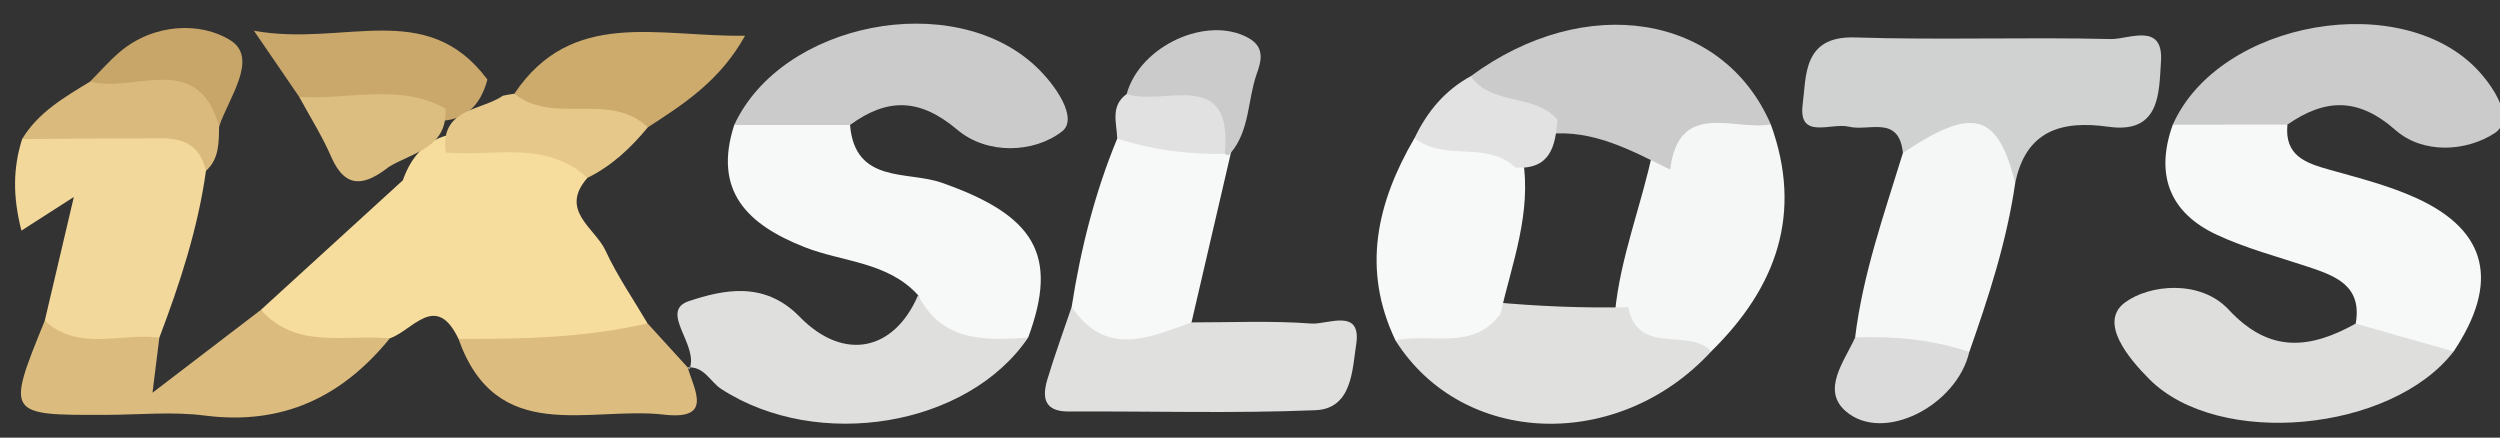
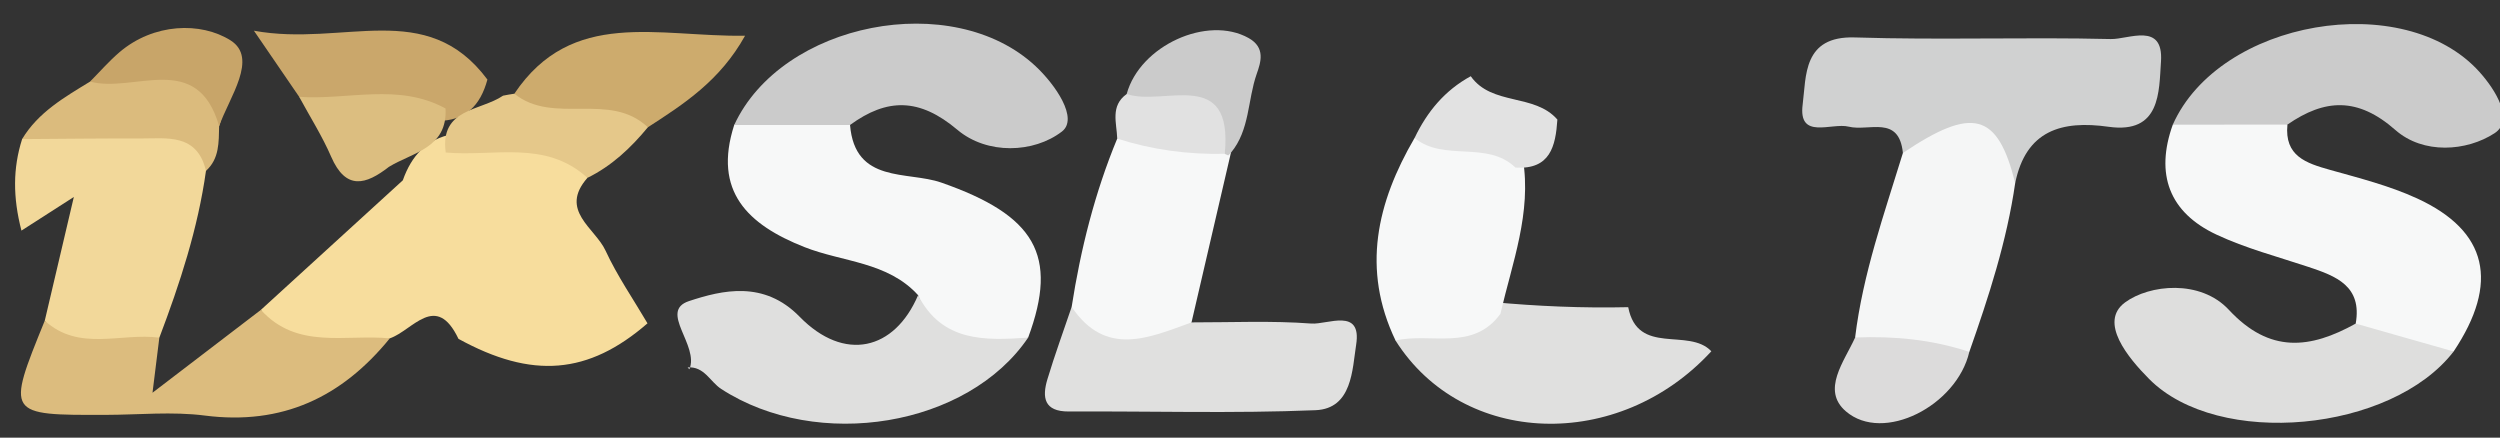
<svg xmlns="http://www.w3.org/2000/svg" version="1.1" id="Layer_1" x="0px" y="0px" width="200px" height="35.012px" viewBox="0 0 200 35.012" enable-background="new 0 0 200 35.012" xml:space="preserve">
  <rect x="0" y="0" width="200" height="35.012" fill="#333333" stroke="none" />
  <g>
    <path fill-rule="evenodd" clip-rule="evenodd" fill="#F7DD9D" d="M36.678,27.108c-1.805-3.779-3.66-0.665-5.496-0.039   c-6.841,2.555-7.895,2.322-10.31-2.281c3.784-3.455,7.569-6.908,11.353-10.363c0.686-1.941,1.891-3.32,4.017-3.7   c3.898,0.2,8.675-2.282,10.752,3.504c-2.294,2.608,0.611,4.007,1.447,5.817c0.936,2.026,2.224,3.888,3.359,5.821   C47.063,29.974,42.569,30.342,36.678,27.108z" />
    <path fill-rule="evenodd" clip-rule="evenodd" fill="#F7F8F8" d="M188.457,25.887c0.528-3.01-1.574-3.799-3.789-4.535   c-2.465-0.82-5.009-1.486-7.348-2.582c-3.789-1.774-4.916-4.836-3.497-8.796c3.056-2.577,6.112-2.839,9.172-0.007   c-0.251,2.522,1.493,3.086,3.415,3.625c2.346,0.658,4.744,1.265,6.945,2.275c5.68,2.608,6.604,6.76,2.936,12.251   C193.186,29.105,190.241,29.527,188.457,25.887z" />
    <path fill-rule="evenodd" clip-rule="evenodd" fill="#F7F8F8" d="M68.003,9.998c0.391,4.722,4.596,3.665,7.295,4.607   c7.502,2.618,9.408,5.789,6.953,12.404c-5.636,2.475-6.72,2.056-8.804-3.396c-2.437-2.682-6.039-2.638-9.099-3.849   c-4.519-1.788-7.324-4.449-5.612-9.765C61.825,7.815,64.913,6.871,68.003,9.998z" />
    <path fill-rule="evenodd" clip-rule="evenodd" fill="#D0D1D1" d="M152.232,12.239c-0.307-3.074-2.724-1.705-4.339-2.107   c-1.363-0.34-4.047,1.088-3.68-1.768c0.294-2.256,0-5.504,4.177-5.369c6.818,0.218,13.649-0.036,20.47,0.129   c1.419,0.035,4.234-1.397,4.019,1.801c-0.165,2.409-0.012,5.809-4.196,5.217c-3.758-0.532-6.609,0.295-7.467,4.503   C158.728,11.954,155.397,12.404,152.232,12.239z" />
    <path fill-rule="evenodd" clip-rule="evenodd" fill="#F2D89A" d="M16.478,13.668c-0.646,4.615-2.086,9.009-3.731,13.346   c-5.052,2.928-6.665,2.689-9.166-1.359c0.72-3.063,1.439-6.124,2.326-9.897c-1.597,1.025-2.795,1.793-4.192,2.69   c-0.689-2.664-0.686-4.991,0.053-7.318c3.382-1.681,6.896-2.887,10.717-2.057C14.841,9.583,17.503,10.098,16.478,13.668z" />
    <path fill-rule="evenodd" clip-rule="evenodd" fill="#DFDFDE" d="M73.447,23.614c1.922,3.755,5.34,3.635,8.804,3.396   c-4.819,7.116-16.827,9.118-24.553,4.108c-0.892-0.579-1.356-1.827-2.684-1.724l0.136,0.151c0.813-1.916-2.478-4.65-0.03-5.458   c2.659-0.876,5.991-1.677,8.849,1.25C67.542,28.996,71.563,28.033,73.447,23.614z" />
    <path fill-rule="evenodd" clip-rule="evenodd" fill="#DEDEDD" d="M188.457,25.887c2.61,0.744,5.222,1.488,7.834,2.232   c-4.972,6.454-18.833,7.773-24.361,2.199c-1.668-1.68-4.063-4.548-1.927-6.123c1.947-1.436,6.023-1.865,8.309,0.594   C181.579,28.303,184.82,27.907,188.457,25.887z" />
    <path fill-rule="evenodd" clip-rule="evenodd" fill="#CBCBCB" d="M68.003,9.998C64.914,9.999,61.826,9.999,58.736,10   c3.807-8.225,17.478-10.902,24.108-4.708c1.568,1.464,3.469,4.188,2.106,5.234c-2.25,1.728-5.98,1.865-8.361-0.143   C73.549,7.821,70.971,7.835,68.003,9.998z" />
    <path fill-rule="evenodd" clip-rule="evenodd" fill="#CBCBCB" d="M182.995,9.967c-3.058,0.002-6.114,0.004-9.172,0.007   c3.729-8.382,18.494-10.929,24.532-4.221c1.308,1.454,2.789,3.876,1.21,4.904c-2.241,1.46-5.702,1.706-7.935-0.257   C188.62,7.753,185.982,7.9,182.995,9.967z" />
    <path fill-rule="evenodd" clip-rule="evenodd" fill="#F5F6F6" d="M152.232,12.239c5.584-3.758,7.585-3.222,8.983,2.406   c-0.67,4.653-2.118,9.094-3.671,13.508c-3.339,1.942-6.368,1.425-9.135-1.152C149.029,21.911,150.74,17.103,152.232,12.239z" />
-     <path fill-rule="evenodd" clip-rule="evenodd" fill="#F5F6F6" d="M141.666,9.955c2.588,7.143,0.44,13.045-4.758,18.146   c-3.393,1.01-6.486,1.282-7.709-3.104c0.425-4.451,2.138-8.605,3.036-12.961C135.305,7.526,136.63,7.235,141.666,9.955z" />
    <path fill-rule="evenodd" clip-rule="evenodd" fill="#E0E0DF" d="M95.321,25.791c3.196,0.005,6.405-0.147,9.583,0.093   c1.291,0.098,4.063-1.31,3.587,1.702c-0.309,1.946-0.302,5.11-3.252,5.23c-6.57,0.27-13.158,0.07-19.739,0.103   c-1.977,0.01-2.146-1.12-1.708-2.577c0.587-1.948,1.289-3.861,1.94-5.789C88.948,24.82,92.246,24.444,95.321,25.791z" />
    <path fill-rule="evenodd" clip-rule="evenodd" fill="#F7F8F8" d="M95.321,25.791c-3.408,1.235-6.861,2.806-9.588-1.239   c0.719-4.623,1.852-9.133,3.645-13.464c2.946-1.934,5.751-0.954,8.541,0.409c0.187,0.237,0.372,0.478,0.556,0.718   C97.423,16.741,96.372,21.266,95.321,25.791z" />
    <path fill-rule="evenodd" clip-rule="evenodd" fill="#DCBC7E" d="M3.581,25.655c2.751,2.508,6.104,0.946,9.166,1.359   c-0.157,1.266-0.315,2.533-0.547,4.405c3.153-2.411,5.913-4.521,8.672-6.63c2.894,3.212,6.783,1.93,10.31,2.281   c-3.828,4.707-8.602,6.969-14.798,6.174c-2.599-0.333-5.275-0.061-7.916-0.054C0.506,33.212,0.506,33.212,3.581,25.655z" />
    <path fill-rule="evenodd" clip-rule="evenodd" fill="#E0E0DF" d="M130.257,24.574c0.762,3.92,4.829,1.604,6.651,3.527   c-7.42,8.074-19.889,7.651-25.265-0.858c1.833-2.878,5.209-1.882,7.708-3.082C122.976,24.501,126.61,24.657,130.257,24.574z" />
-     <path fill-rule="evenodd" clip-rule="evenodd" fill="#CBCBCB" d="M141.666,9.955c-2.991,0.522-7.344-1.994-8.055,3.612   c-3.094-1.517-6.132-3.228-9.787-2.846c-2.236-1.304-6.226-0.278-6.165-4.625C126.84-0.667,137.835,1.1,141.666,9.955z" />
    <path fill-rule="evenodd" clip-rule="evenodd" fill="#F7F8F8" d="M120.033,25.107c-2.207,3.025-5.579,1.479-8.39,2.135   c-2.733-5.706-1.493-11.038,1.523-16.205c3.162-0.859,6.294-1.555,8.664,1.678C122.539,17.032,120.976,21.024,120.033,25.107z" />
-     <path fill-rule="evenodd" clip-rule="evenodd" fill="#DDBC7F" d="M36.678,27.108c5.076,0.025,10.143-0.083,15.122-1.241   c1.117,1.224,2.234,2.448,3.35,3.675c0,0.003-0.135-0.153-0.136-0.151c0.549,1.862,2.038,4.233-1.91,3.778   C47.143,32.483,39.721,35.715,36.678,27.108z" />
    <path fill-rule="evenodd" clip-rule="evenodd" fill="#CDAB6D" d="M41.147,7.497c4.611-6.866,11.493-4.534,18.458-4.638   c-2.007,3.607-4.897,5.461-7.776,7.324C47.997,10.371,43.703,12.39,41.147,7.497z" />
    <path fill-rule="evenodd" clip-rule="evenodd" fill="#CAA76B" d="M23.934,7.747c-0.913-1.334-1.826-2.668-3.621-5.29   C27.5,3.777,34.11-0.192,38.993,6.364c-0.557,2.07-1.765,3.341-4.046,3.305C31.237,9.258,27.212,10.63,23.934,7.747z" />
    <path fill-rule="evenodd" clip-rule="evenodd" fill="#DBBB7D" d="M16.478,13.668c-0.715-3.028-3.144-2.582-5.315-2.589   c-3.133-0.012-6.265,0.031-9.396,0.05c1.292-2.149,3.389-3.348,5.439-4.602c2.327-1.291,4.833-2.147,7.438-1.42   c2.354,0.656,3.879,2.194,2.887,4.984C17.495,11.376,17.561,12.691,16.478,13.668z" />
    <path fill-rule="evenodd" clip-rule="evenodd" fill="#E5C88A" d="M41.147,7.497c3.146,2.542,7.627-0.219,10.682,2.686   c-1.36,1.649-2.891,3.093-4.834,4.046c-3.351-3.069-7.5-1.677-11.337-2.028C35.17,8.652,38.44,8.89,40.245,7.653   C40.544,7.592,40.846,7.541,41.147,7.497z" />
    <path fill-rule="evenodd" clip-rule="evenodd" fill="#DCDBDB" d="M148.41,27c3.109-0.126,6.166,0.164,9.135,1.152   c-0.998,4.299-6.876,7.333-9.876,4.754C145.688,31.204,147.544,28.921,148.41,27z" />
    <path fill-rule="evenodd" clip-rule="evenodd" fill="#CBCBCB" d="M90.134,7.521c1.061-3.878,6.462-6.324,9.757-4.477   c1.375,0.771,0.967,1.951,0.642,2.88c-0.729,2.085-0.543,4.473-2.058,6.292l-0.216,0.218l-0.281-0.127   C96.502,8.844,91.874,10.55,90.134,7.521z" />
    <path fill-rule="evenodd" clip-rule="evenodd" fill="#DCBE80" d="M23.934,7.747C27.84,8.02,31.879,6.615,35.643,8.68   c0.163,3.179-2.62,3.501-4.531,4.669c-1.837,1.429-3.439,1.908-4.621-0.815C25.774,10.879,24.795,9.338,23.934,7.747z" />
    <path fill-rule="evenodd" clip-rule="evenodd" fill="#E2E2E2" d="M121.238,13.408c-2.278-2.198-5.718-0.436-8.071-2.37   c0.999-2.1,2.423-3.813,4.492-4.941c1.692,2.389,5.101,1.355,6.932,3.469C124.448,11.697,124.021,13.58,121.238,13.408z" />
    <path fill-rule="evenodd" clip-rule="evenodd" fill="#C8A569" d="M17.531,10.091c-1.749-6.092-6.802-2.61-10.325-3.564   c0.776-0.783,1.505-1.623,2.339-2.338c2.742-2.35,6.522-2.455,8.893-0.962C20.69,4.643,18.34,7.782,17.531,10.091z" />
    <path fill-rule="evenodd" clip-rule="evenodd" fill="#E1E1E1" d="M90.134,7.521c2.966,1.02,8.541-2.24,7.846,4.785   c-2.935,0.062-5.806-0.318-8.602-1.217C89.338,9.837,88.803,8.48,90.134,7.521z" />
  </g>
</svg>